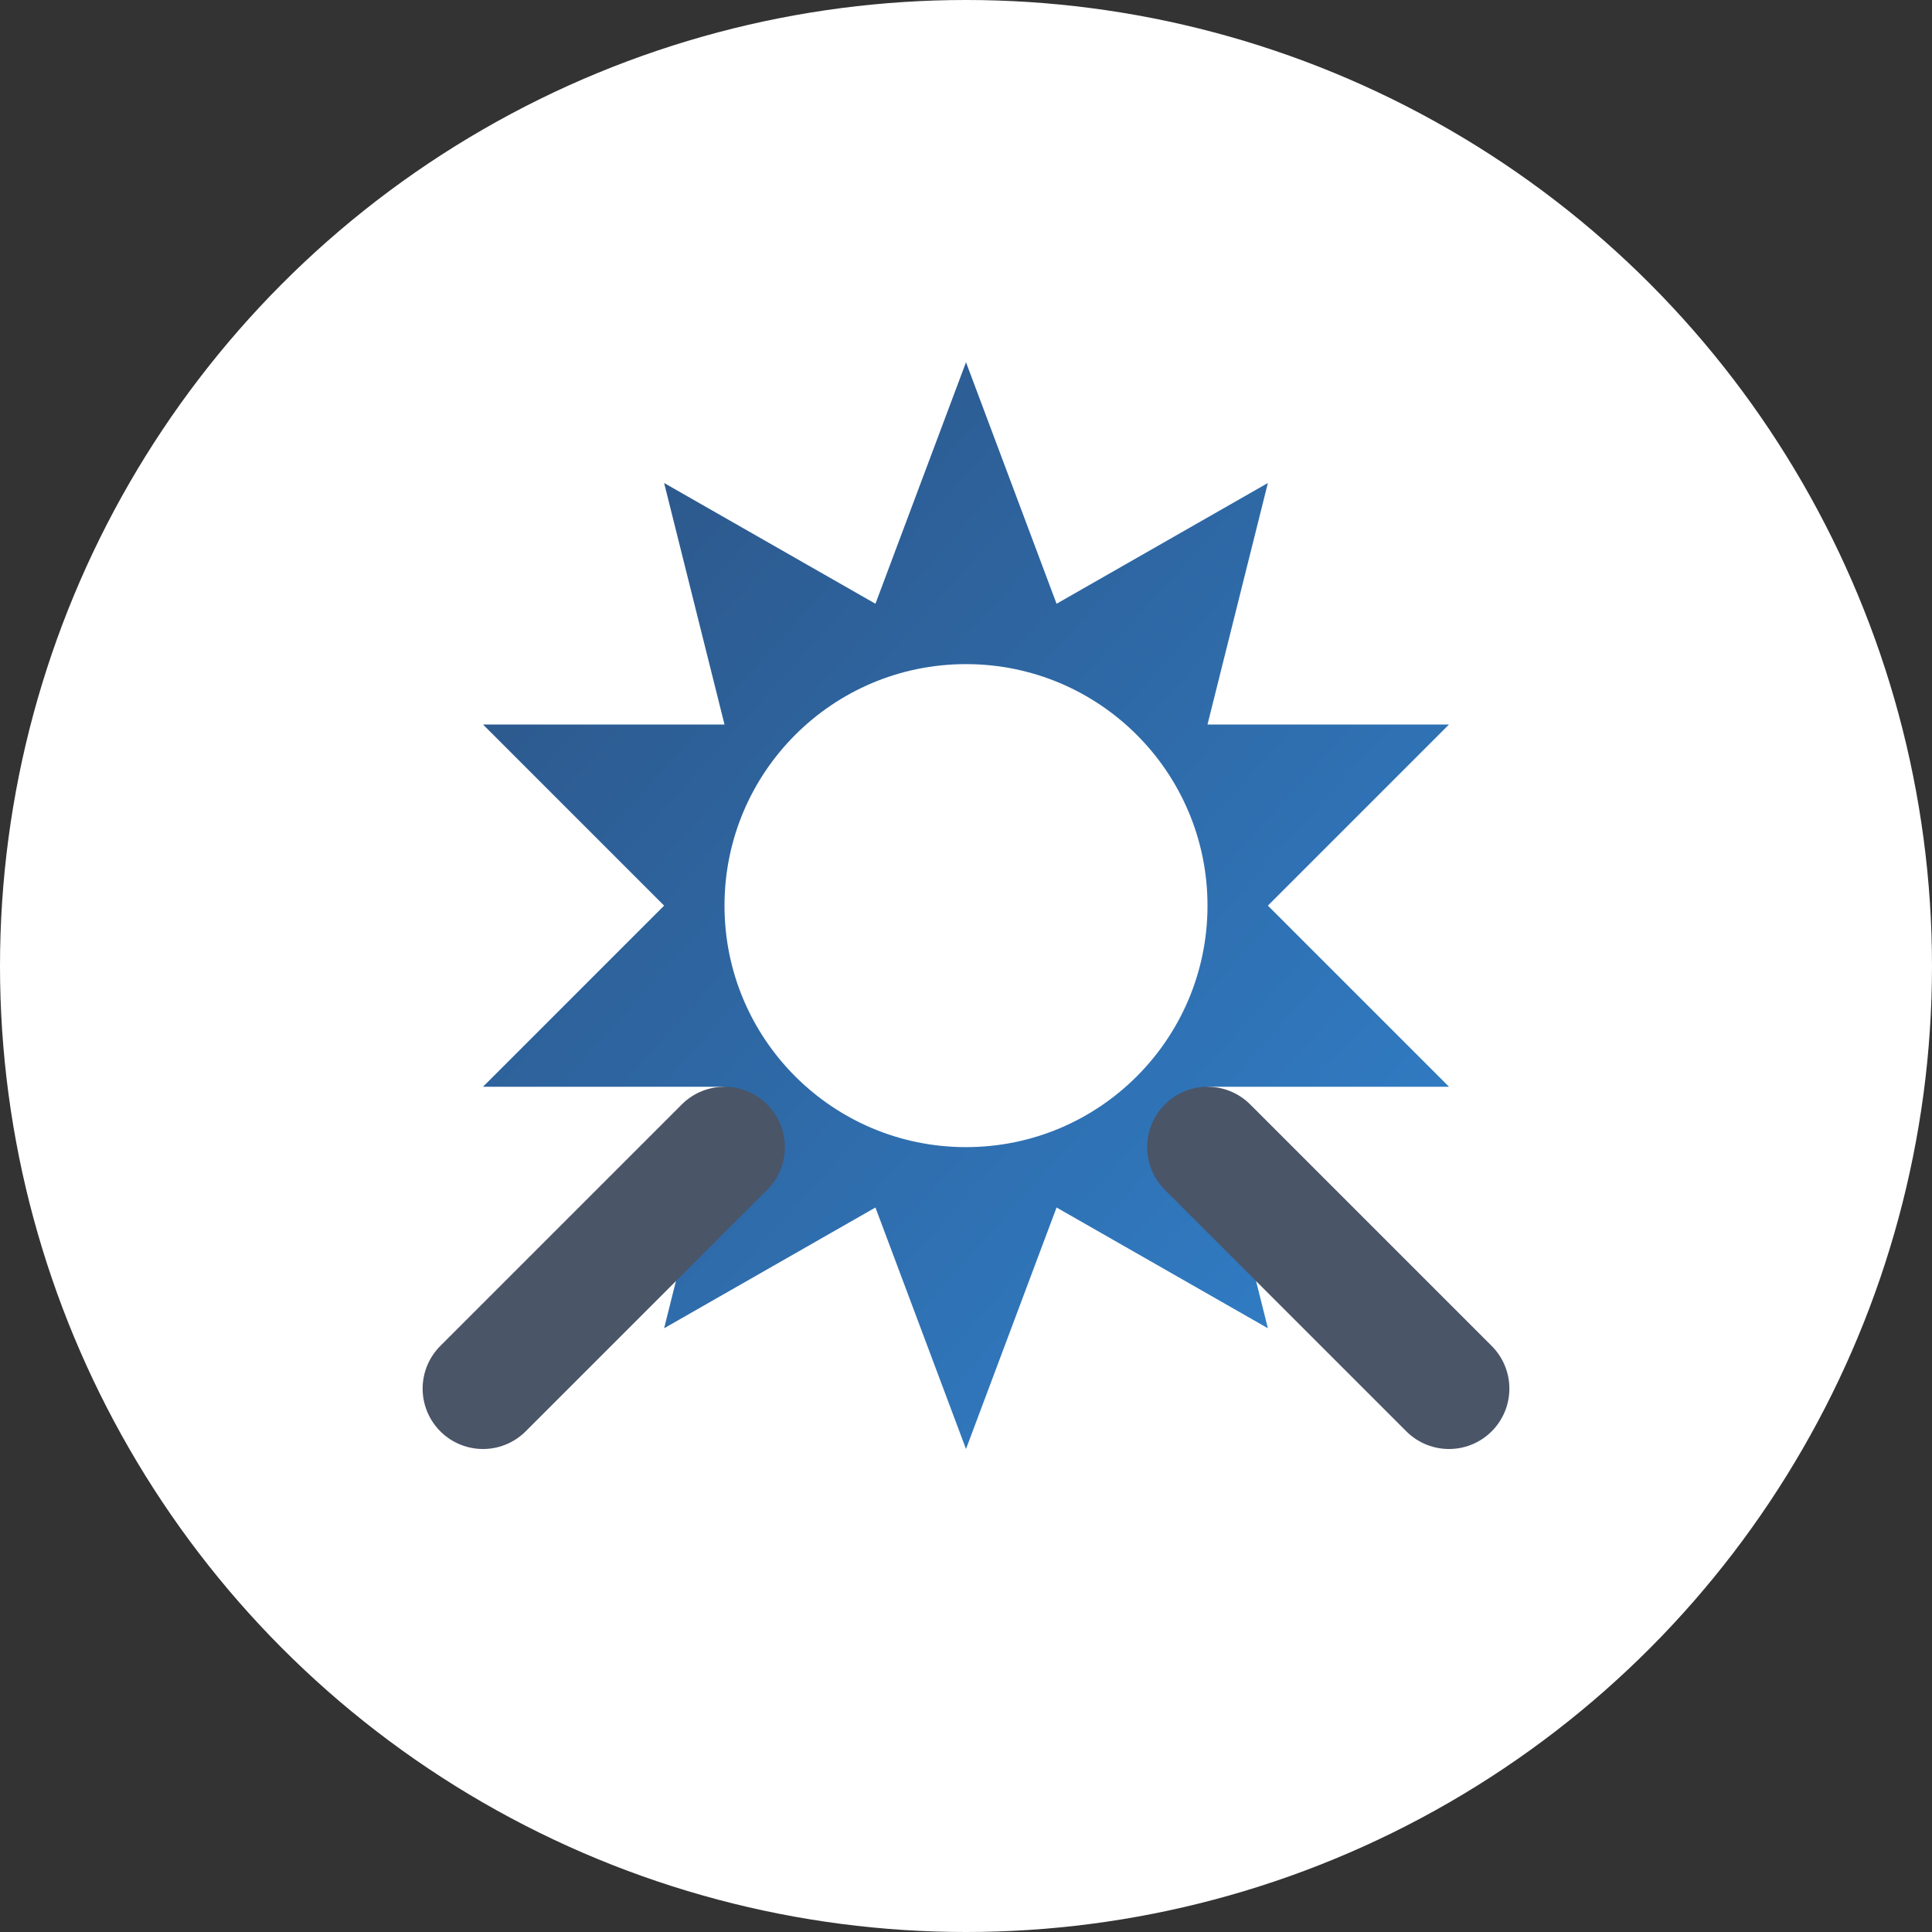
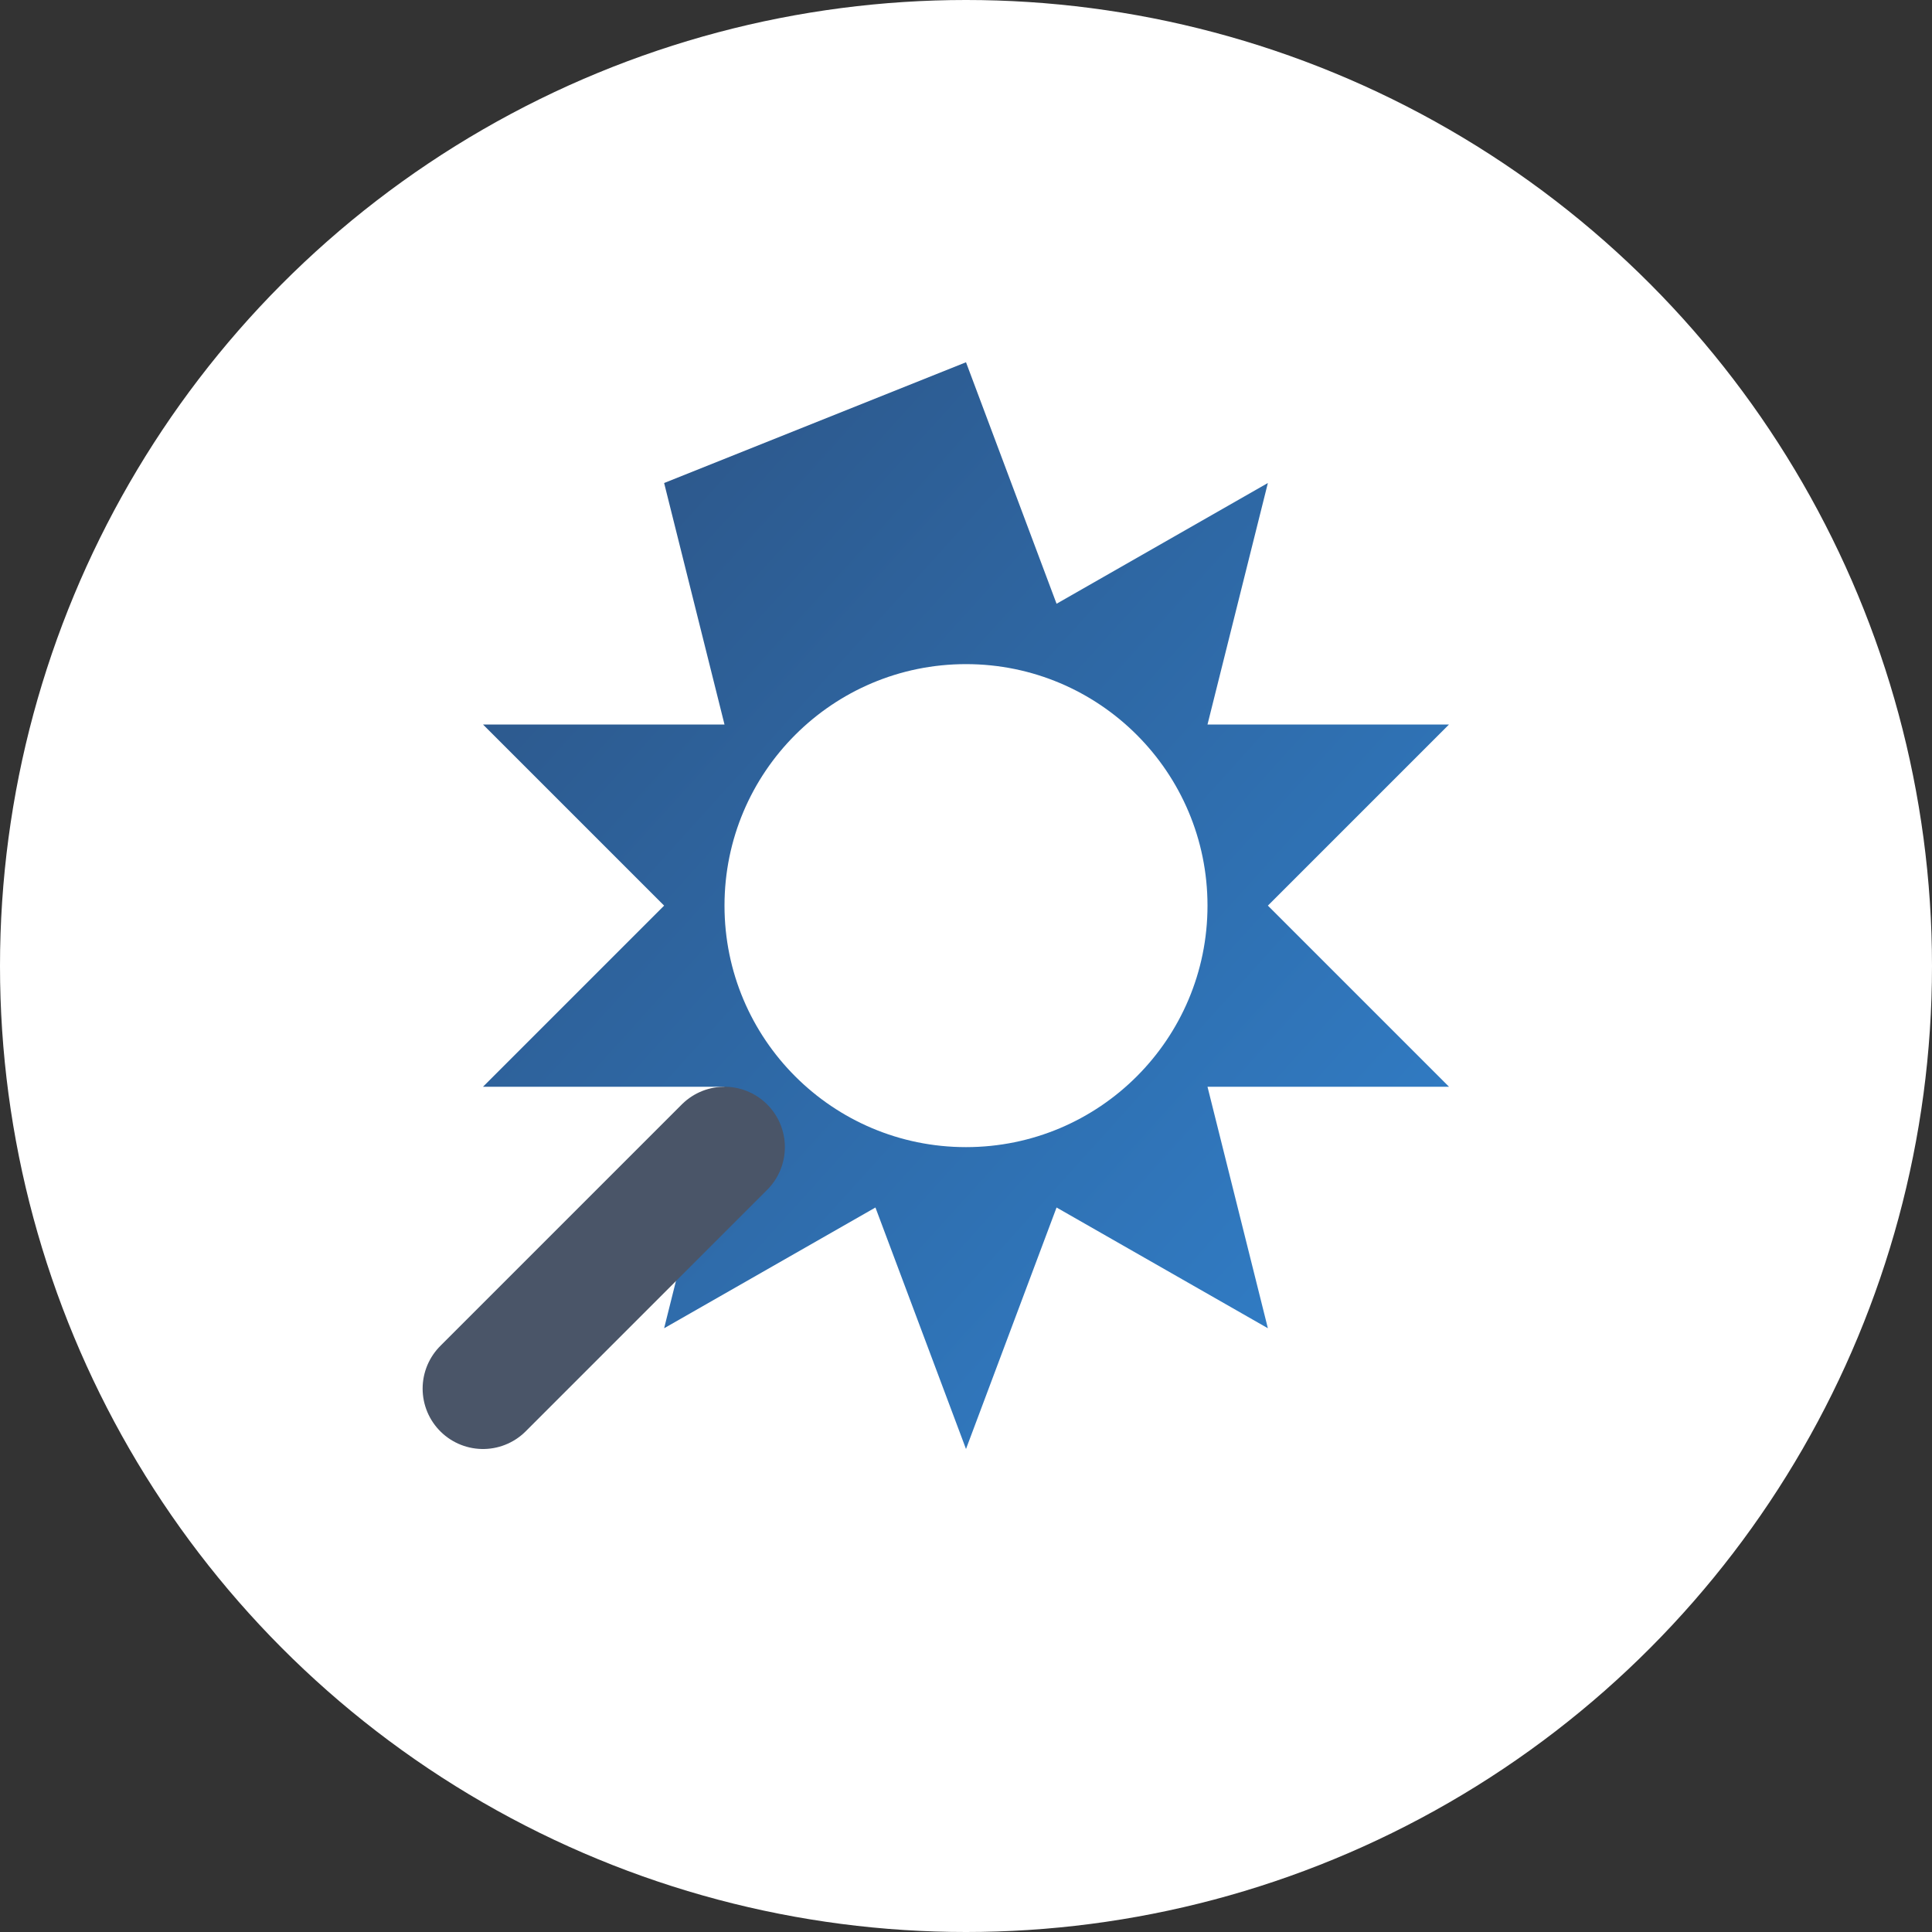
<svg xmlns="http://www.w3.org/2000/svg" width="32" height="32" viewBox="0 0 32 32">
  <rect x="0" y="0" width="32" height="32" fill="#333333" stroke="none" />
  <defs>
    <linearGradient id="favicon-gradient" x1="0%" y1="0%" x2="100%" y2="100%">
      <stop offset="0%" stop-color="#2c5282" />
      <stop offset="100%" stop-color="#3182ce" />
    </linearGradient>
  </defs>
  <circle cx="16" cy="16" r="16" fill="#ffffff" />
-   <path d="M16 6 L17.5 10 L21 8 L20 12 L24 12 L21 15 L24 18 L20 18 L21 22 L17.5 20 L16 24 L14.5 20 L11 22 L12 18 L8 18 L11 15 L8 12 L12 12 L11 8 L14.5 10 Z" fill="url(#favicon-gradient)" />
+   <path d="M16 6 L17.5 10 L21 8 L20 12 L24 12 L21 15 L24 18 L20 18 L21 22 L17.5 20 L16 24 L14.5 20 L11 22 L12 18 L8 18 L11 15 L8 12 L12 12 L11 8 Z" fill="url(#favicon-gradient)" />
  <circle cx="16" cy="15" r="4" fill="#ffffff" />
  <path d="M12 19 L8 23" stroke="#4a5568" stroke-width="2" stroke-linecap="round" />
-   <path d="M20 19 L24 23" stroke="#4a5568" stroke-width="2" stroke-linecap="round" />
</svg>